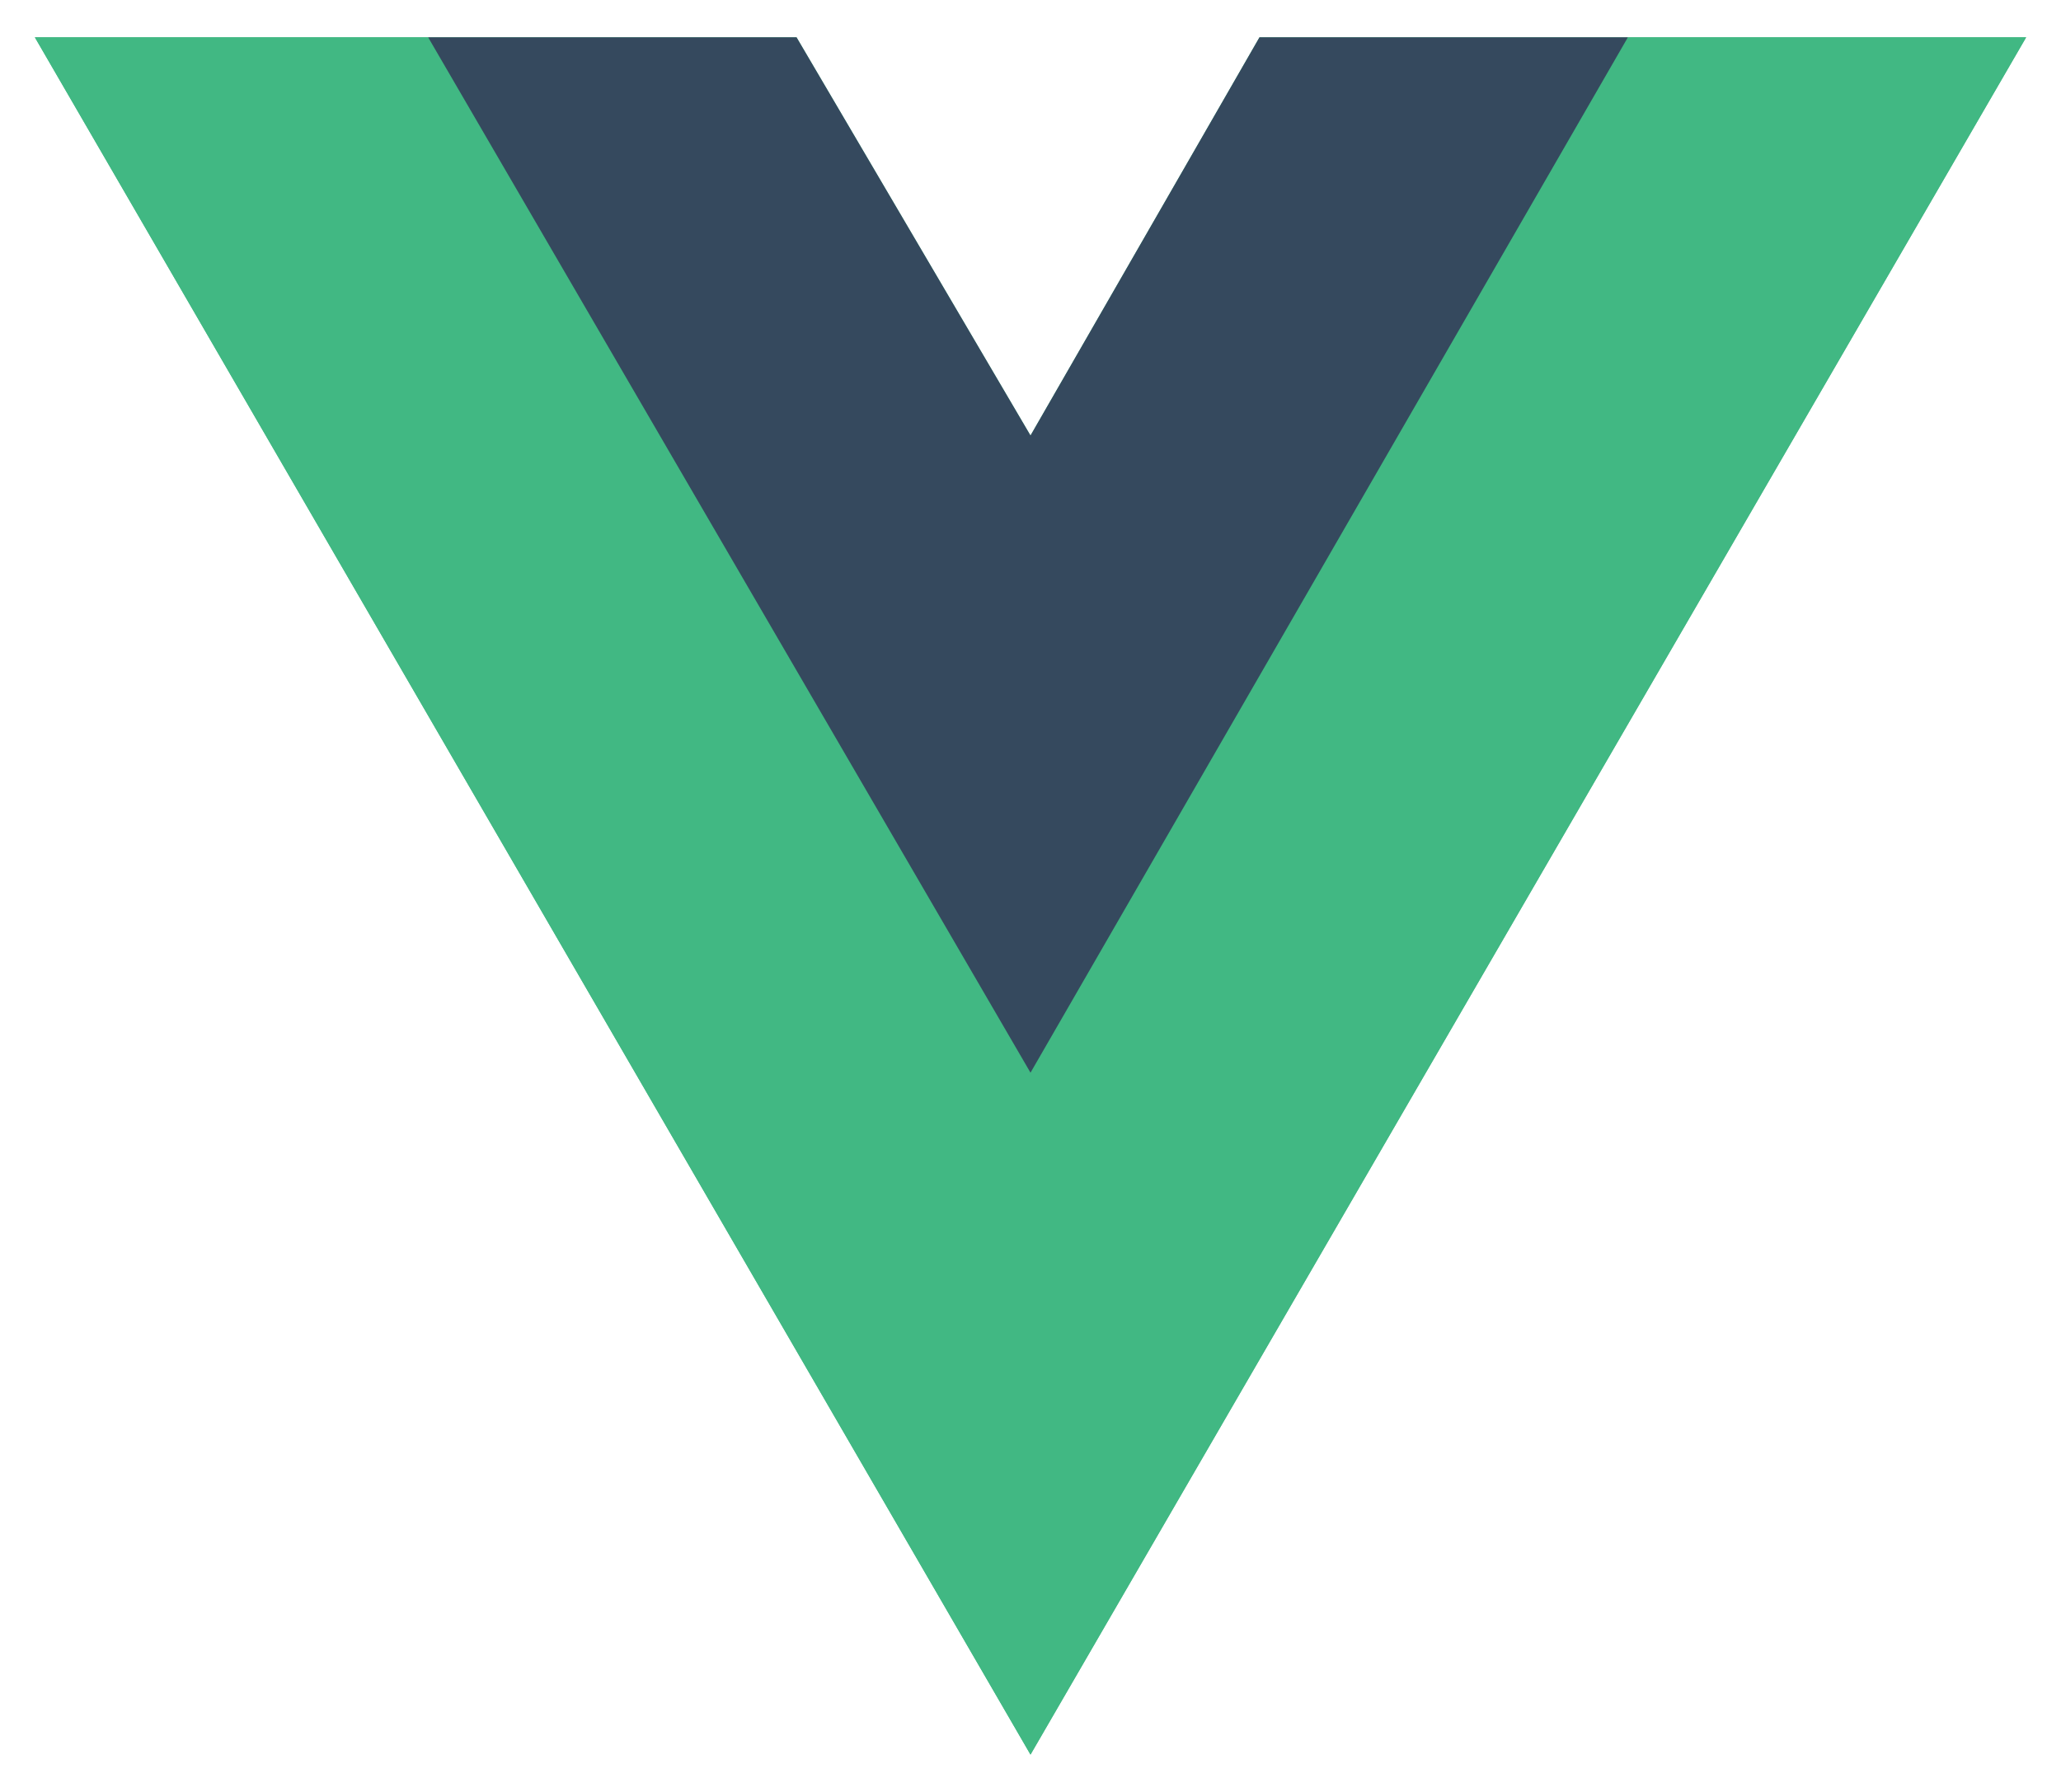
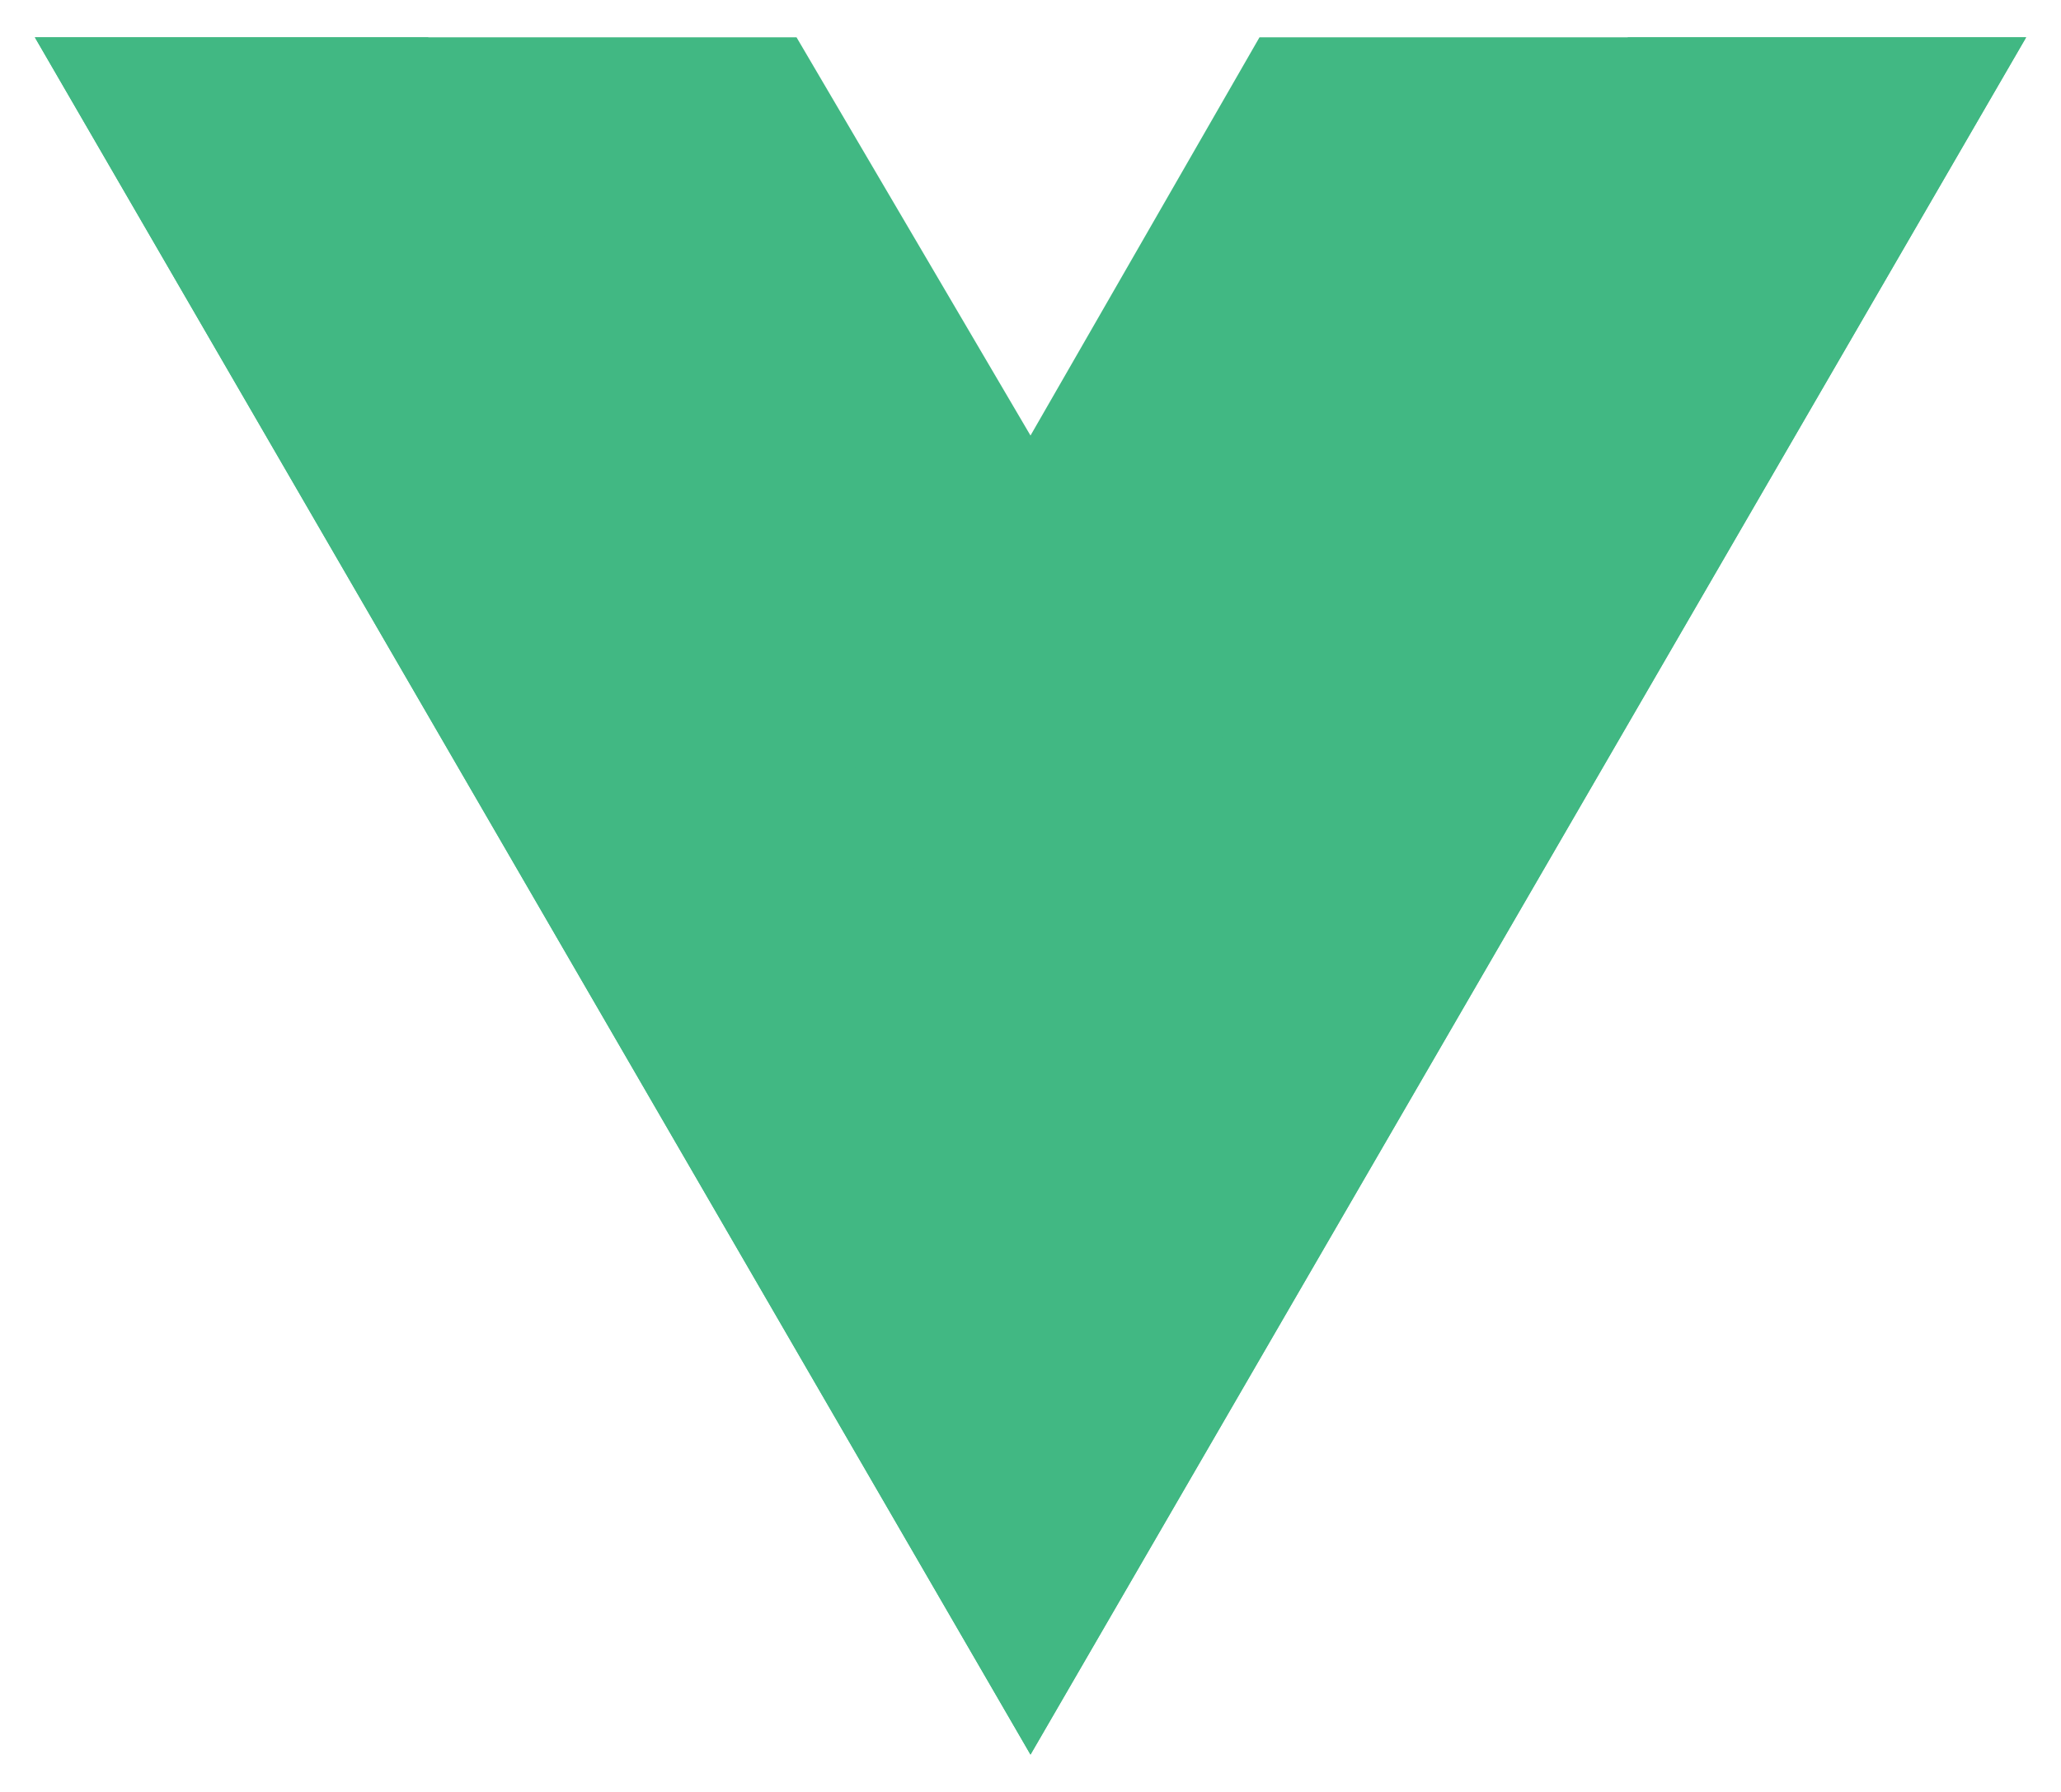
<svg xmlns="http://www.w3.org/2000/svg" width="46" height="40" viewBox="0 0 46 40" fill="none">
  <path d="M36.333 0.833H45.222L23 39.167L0.778 0.833H17.778L23 9.722L28.111 0.833H36.333Z" fill="#41B883" />
  <path d="M0.778 0.833L23 39.167L45.222 0.833H36.333L23 23.834L9.556 0.833H0.778Z" fill="#41B883" />
-   <path d="M9.556 0.833L23 23.945L36.333 0.833H28.111L23 9.722L17.778 0.833H9.556Z" fill="#35495E" />
</svg>